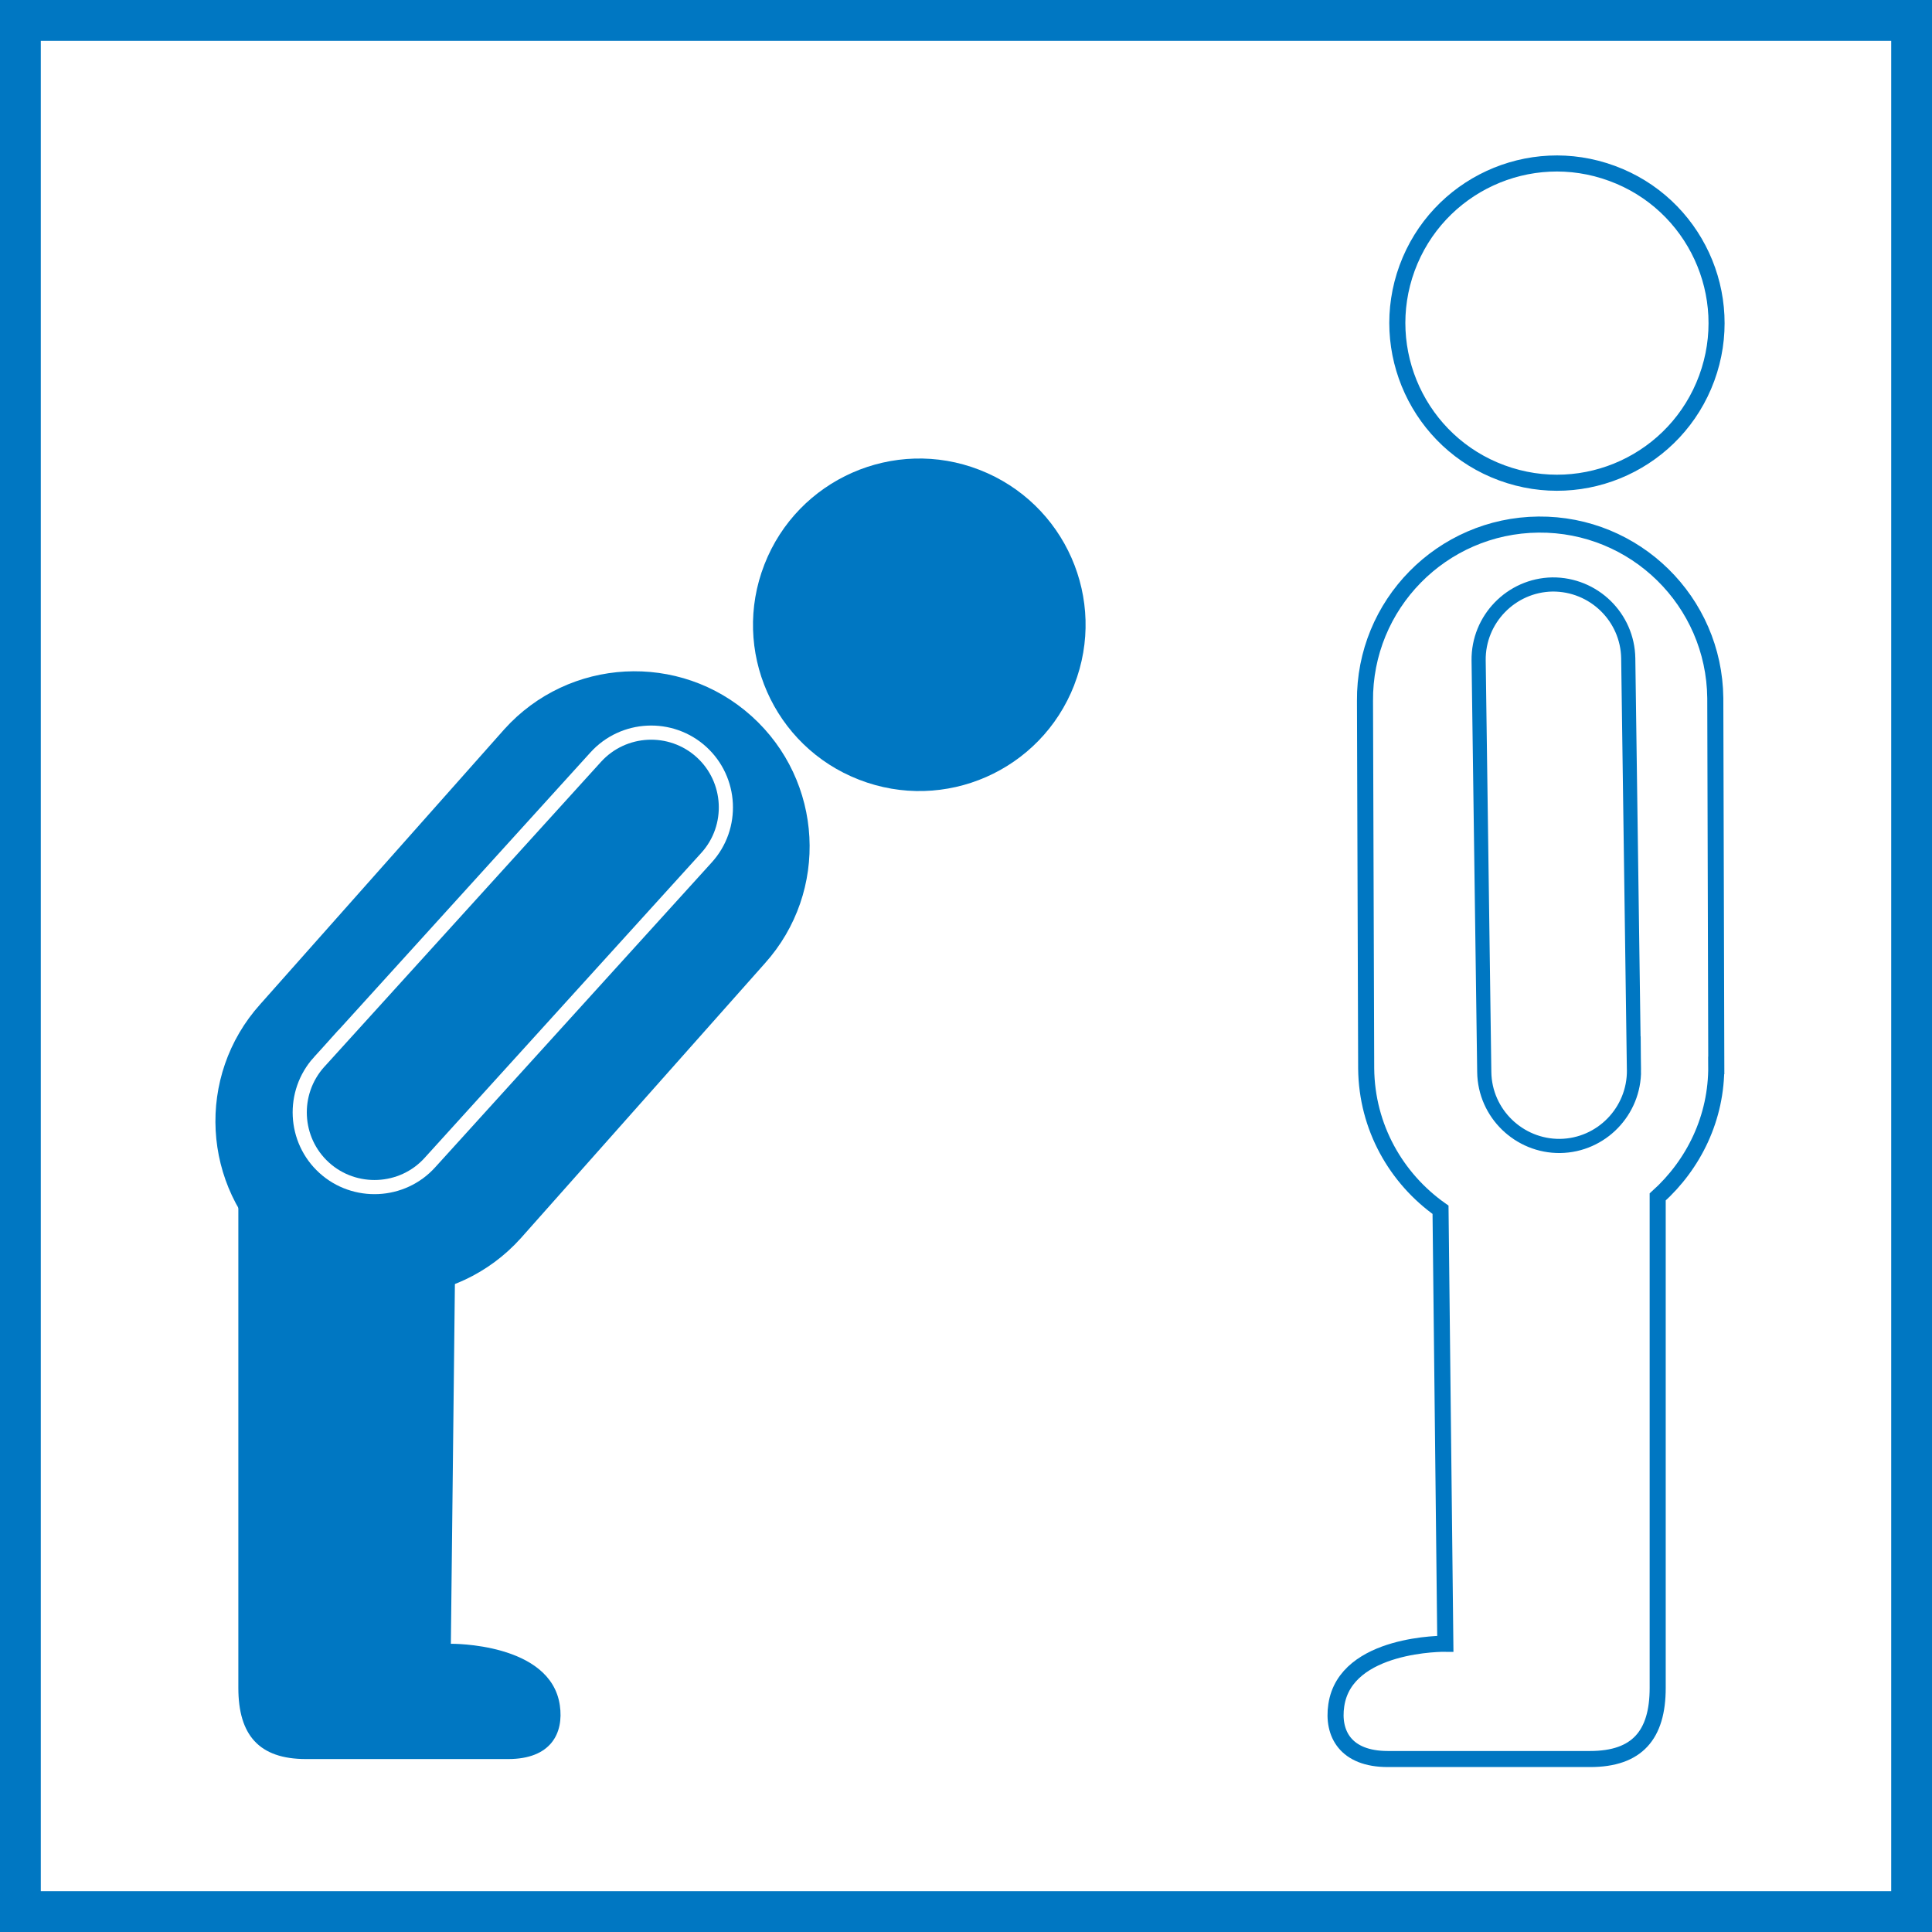
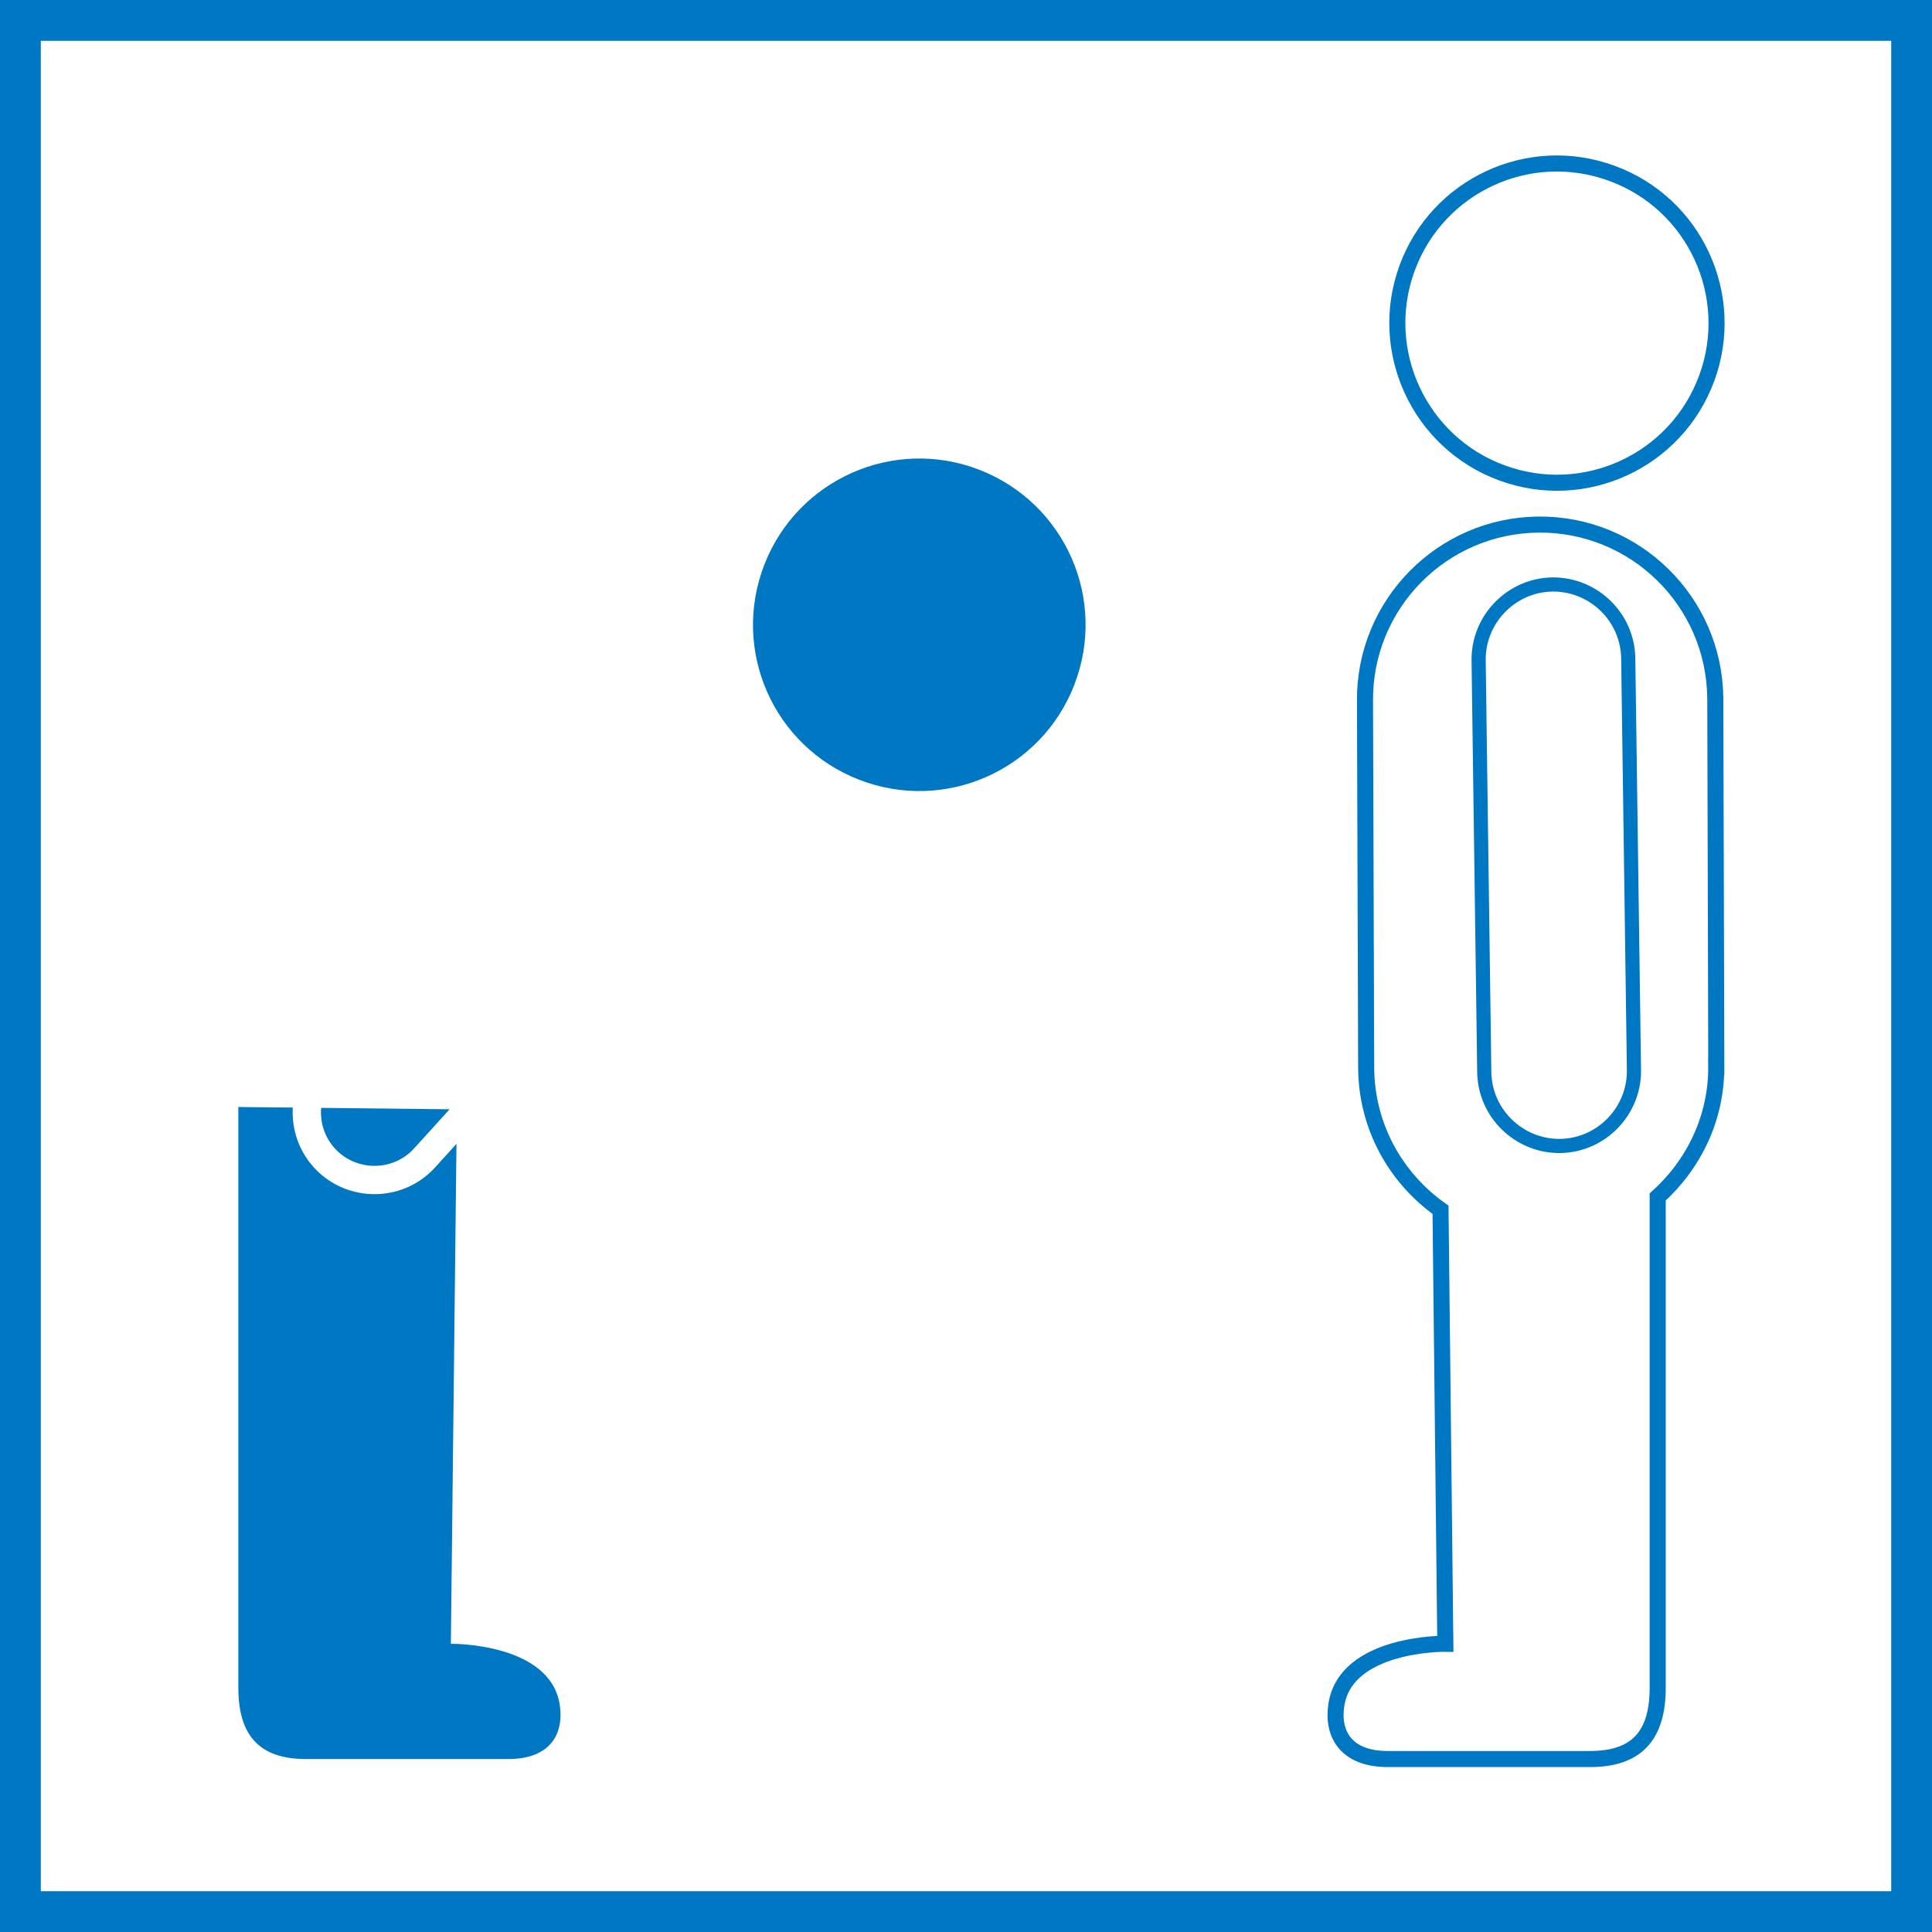
<svg xmlns="http://www.w3.org/2000/svg" id="img" width="60" height="60" viewBox="0 0 60 60">
  <rect x="0" y="0" width="60" height="60" fill="#333333" stroke="none" />
  <defs>
    <style>.cls-1{fill:#fff;}.cls-2{stroke-width:.499px;}.cls-2,.cls-3,.cls-4{fill:none;}.cls-2,.cls-4{stroke:#0077c2;}.cls-3{stroke:#fff;}.cls-3,.cls-4{stroke-width:.879px;}.cls-5{fill:#0077c2;}</style>
  </defs>
  <rect class="cls-1" x=".632" y=".633" width="58.733" height="58.734" />
  <path class="cls-5" d="m58.733,58.733H1.267V1.267h57.466v57.466ZM60,0H0v60h60V0Z" />
  <path class="cls-1" d="m43.699,8.325c-.942,2.569.379,5.42,2.945,6.361,2.571.945,5.417-.372,6.361-2.944.942-2.566-.374-5.417-2.944-6.358-2.569-.947-5.416.37-6.362,2.941" />
  <path class="cls-2" d="m43.699,8.325c-.942,2.569.379,5.42,2.945,6.361,2.571.945,5.417-.372,6.361-2.944.942-2.566-.374-5.417-2.944-6.358-2.569-.947-5.416.37-6.362,2.941Z" />
  <path class="cls-1" d="m53.301,33.088l-.031-11.409c-.031-3.002-2.486-5.414-5.491-5.388-3.001.028-5.417,2.483-5.388,5.488l.037,11.408c.018,1.819.931,3.408,2.309,4.384l.149,13.477s-3.099-.039-3.386,1.91c-.132.879.287,1.67,1.599,1.67h6.283c1.461,0,2.099-.746,2.099-2.209v-15.247c1.119-1.008,1.836-2.457,1.819-4.084" />
  <path class="cls-2" d="m53.301,33.088l-.031-11.409c-.031-3.002-2.486-5.414-5.491-5.388-3.001.028-5.417,2.483-5.388,5.488l.037,11.408c.018,1.819.931,3.408,2.309,4.384l.149,13.477s-3.099-.039-3.386,1.91c-.132.879.287,1.67,1.599,1.67h6.283c1.461,0,2.099-.746,2.099-2.209v-15.247c1.119-1.008,1.836-2.457,1.819-4.084Z" />
-   <path class="cls-5" d="m50.525,33.233c.013,1.159-.918,2.12-2.077,2.136-1.153.013-2.117-.916-2.133-2.075l-.175-12.787c-.015-1.157.918-2.115,2.071-2.136,1.163-.011,2.119.919,2.136,2.077l.177,12.786Z" />
-   <path class="cls-4" d="m50.525,33.233c.013,1.159-.918,2.12-2.077,2.136-1.153.013-2.117-.916-2.133-2.075l-.175-12.787c-.015-1.157.918-2.115,2.071-2.136,1.163-.011,2.119.919,2.136,2.077l.177,12.786Z" />
+   <path class="cls-4" d="m50.525,33.233c.013,1.159-.918,2.12-2.077,2.136-1.153.013-2.117-.916-2.133-2.075l-.175-12.787c-.015-1.157.918-2.115,2.071-2.136,1.163-.011,2.119.919,2.136,2.077l.177,12.786" />
  <path class="cls-1" d="m50.525,33.233c.013,1.159-.918,2.12-2.077,2.136-1.153.013-2.117-.916-2.133-2.075l-.175-12.787c-.015-1.157.918-2.115,2.071-2.136,1.163-.011,2.119.919,2.136,2.077l.177,12.786Z" />
  <path class="cls-5" d="m14.188,34.452l-.186,16.597s3.099-.041,3.384,1.91c.128.877-.286,1.67-1.602,1.67h-6.282c-1.459,0-2.1-.748-2.1-2.21v-18.04l6.786.073Z" />
  <path class="cls-5" d="m33.361,21.276c-1.036,2.659-4.025,3.972-6.682,2.938-2.661-1.032-3.977-4.022-2.94-6.682,1.033-2.655,4.025-3.973,6.679-2.941,2.662,1.035,3.979,4.026,2.942,6.684" />
-   <path class="cls-5" d="m15.66,22.65l-7.575,8.534c-2.009,2.23-1.826,5.674.407,7.678,2.234,2.008,5.672,1.826,7.682-.408l7.577-8.533c2.008-2.233,1.823-5.671-.412-7.683-2.233-2.006-5.671-1.819-7.678.411" />
-   <path class="cls-1" d="m10.073,33.129c-.779.863-.715,2.196.144,2.975.855.774,2.195.714,2.971-.146l8.592-9.472c.779-.859.711-2.193-.145-2.97-.857-.778-2.192-.714-2.971.145l-8.591,9.469Z" />
  <path class="cls-3" d="m10.073,33.129c-.779.863-.715,2.196.144,2.975.855.774,2.195.714,2.971-.146l8.592-9.472c.779-.859.711-2.193-.145-2.97-.857-.778-2.192-.714-2.971.145l-8.591,9.469Z" />
-   <path class="cls-5" d="m10.073,33.129c-.779.863-.715,2.196.144,2.975.855.774,2.195.714,2.971-.146l8.592-9.472c.779-.859.711-2.193-.145-2.97-.857-.778-2.192-.714-2.971.145l-8.591,9.469Z" />
</svg>